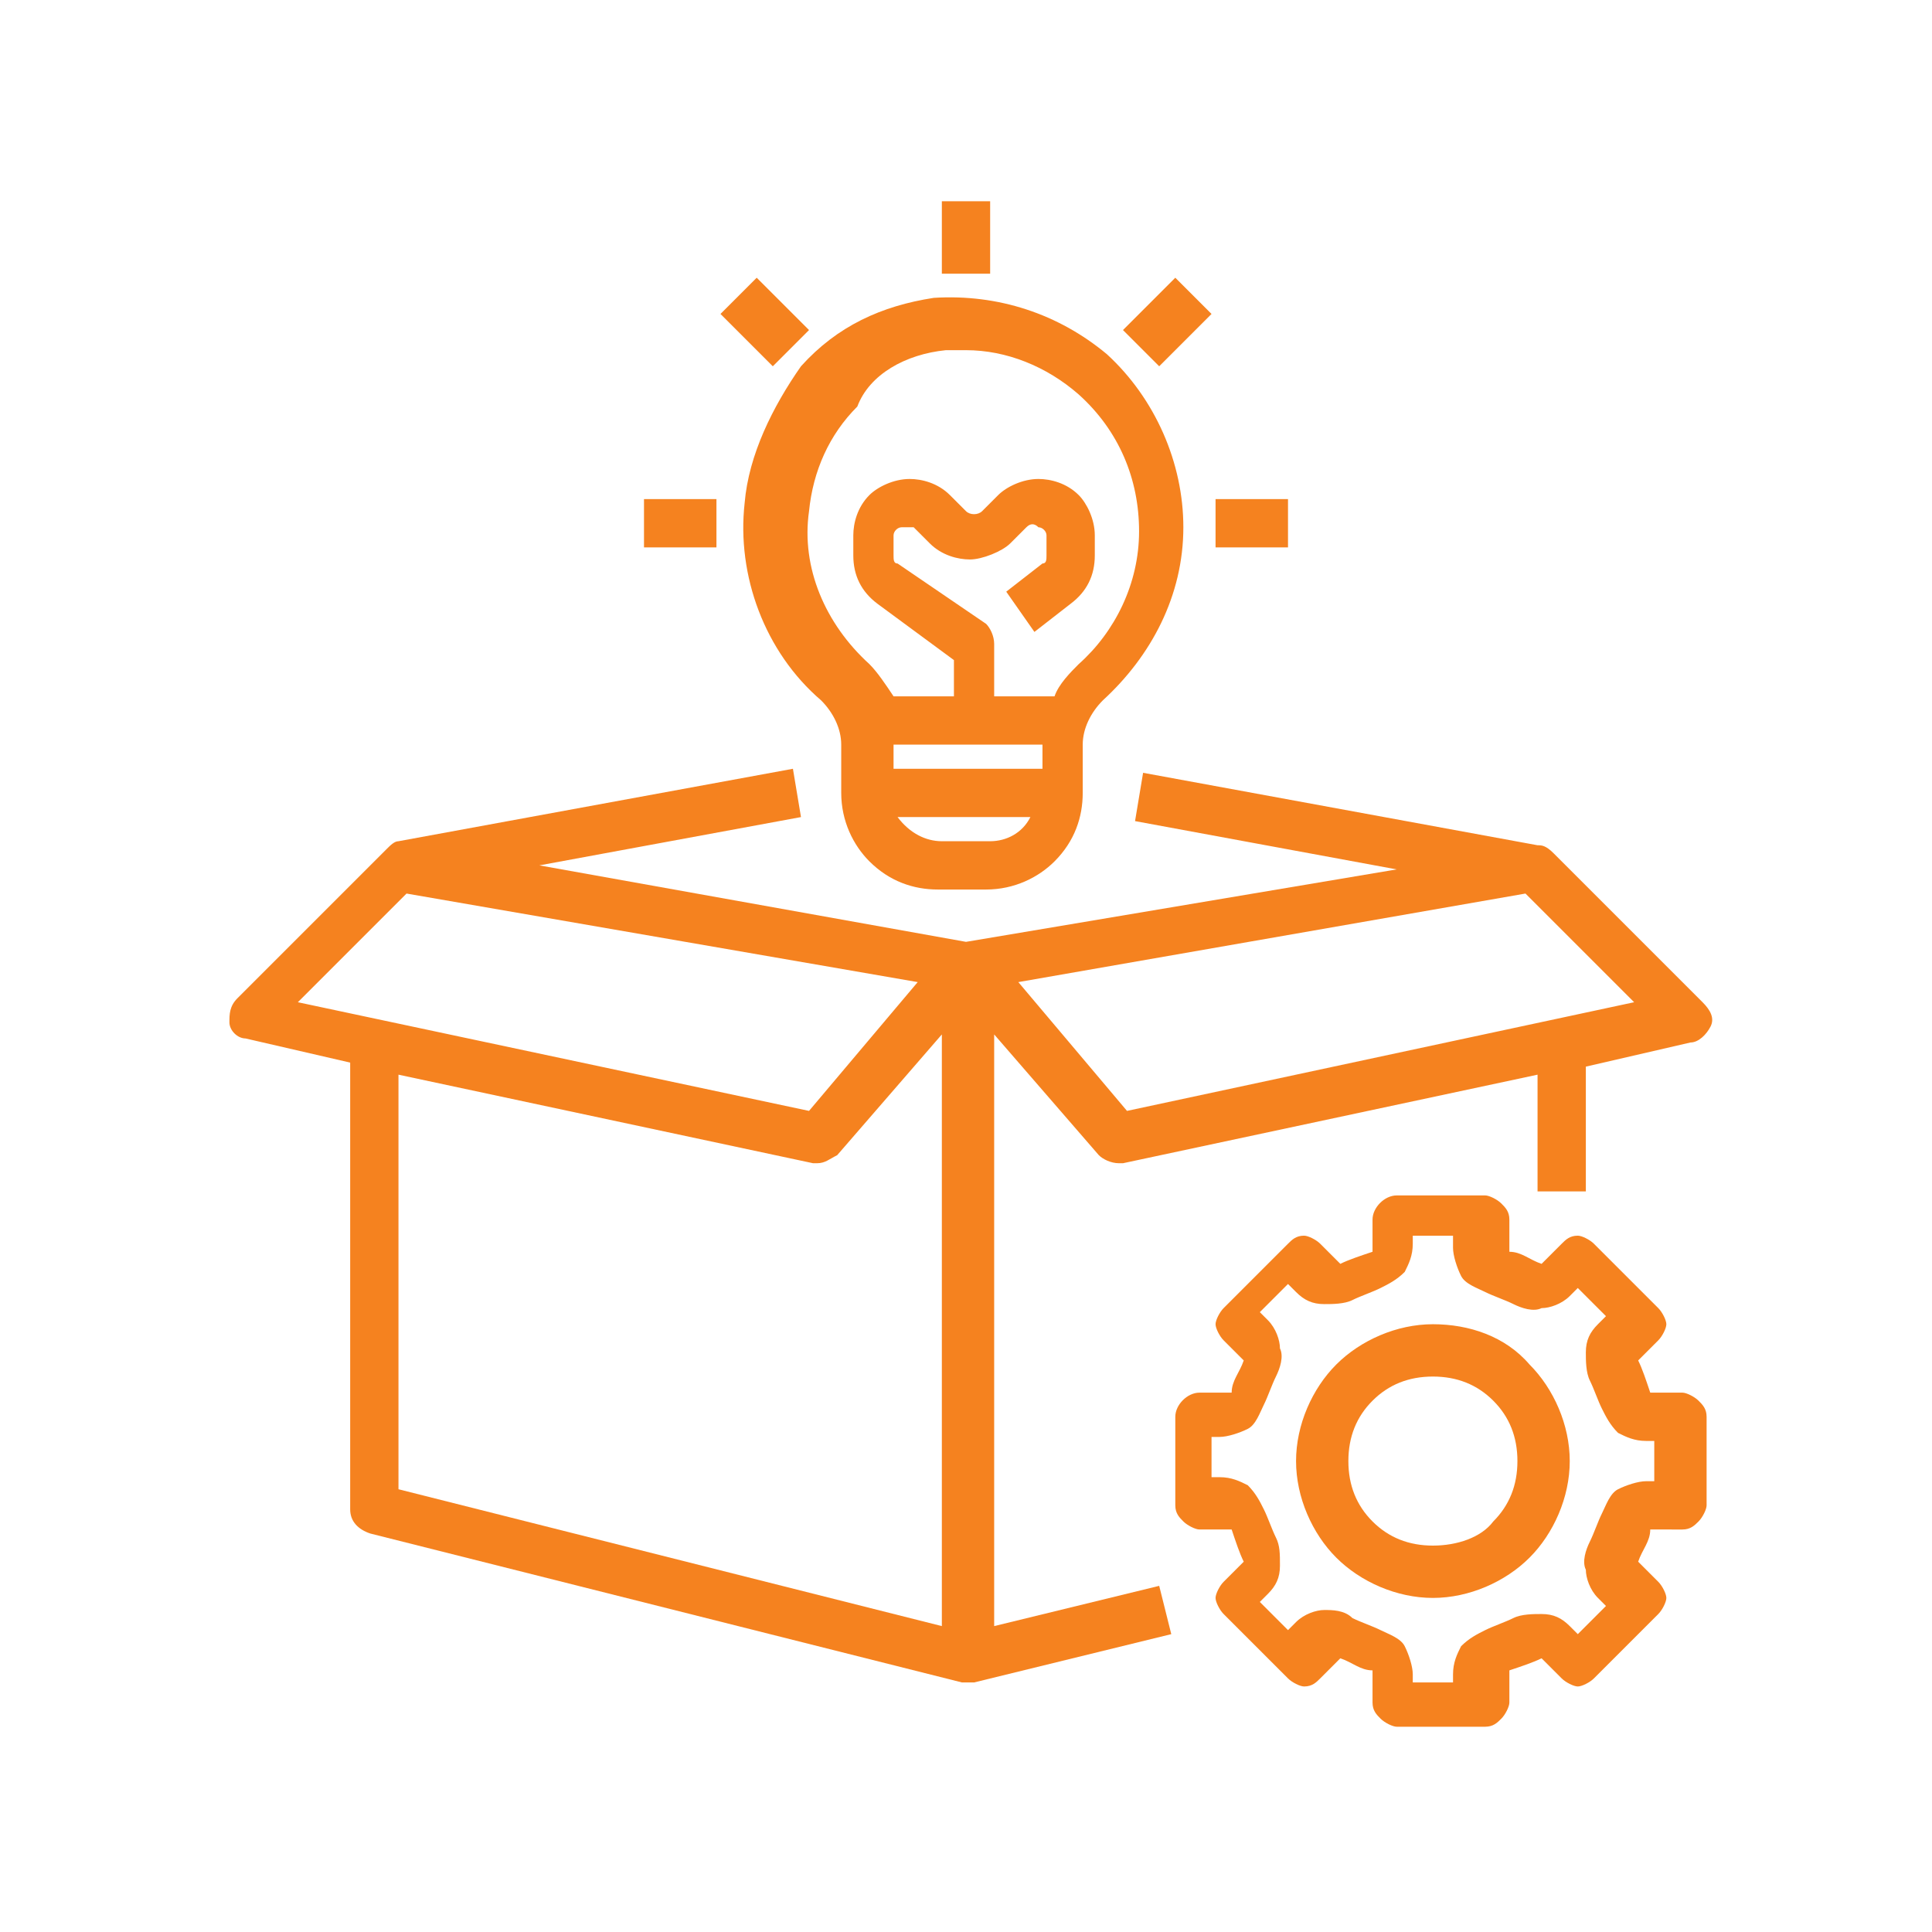
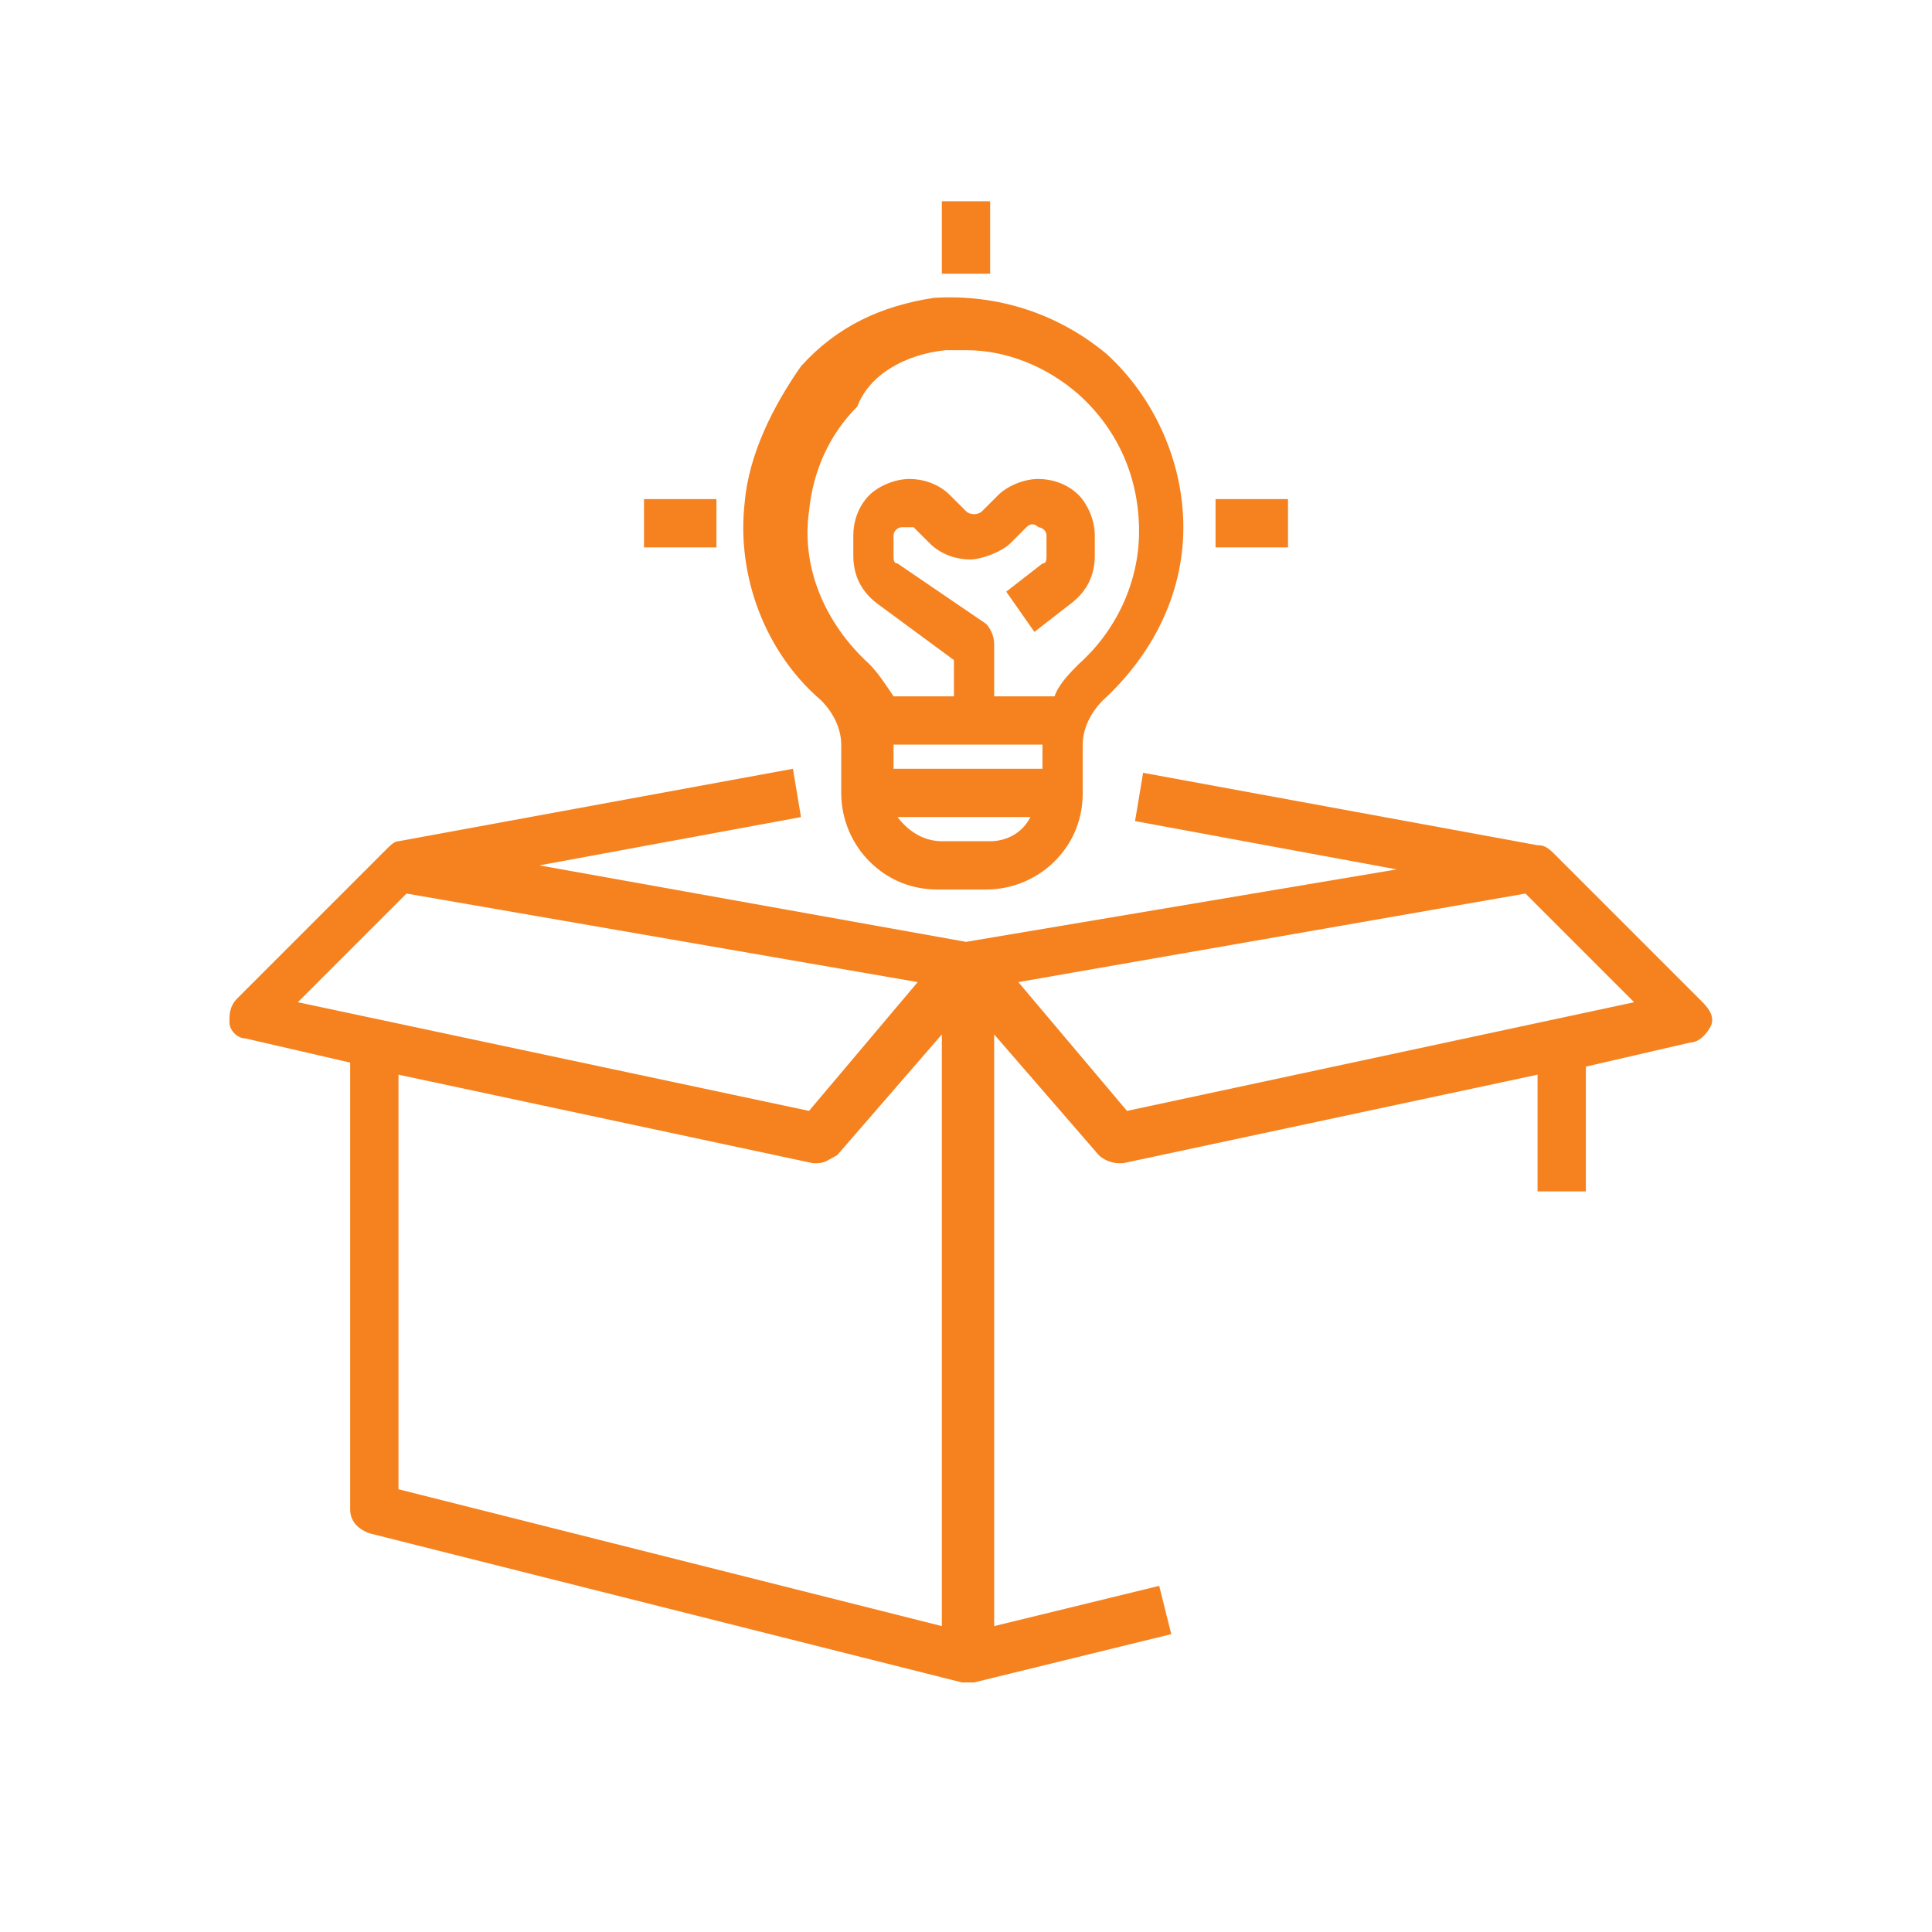
<svg xmlns="http://www.w3.org/2000/svg" version="1.1" id="Слой_1" x="0px" y="0px" viewBox="0 0 48 48" style="enable-background:new 0 0 48 48;" xml:space="preserve">
  <style type="text/css">
	.st0{fill:#F5821F;}
</style>
  <g>
-     <path class="st0" d="M41.8,38c0.2,0,0.3-0.1,0.4-0.2c0.1-0.1,0.2-0.3,0.2-0.4v-2.2c0-0.2-0.1-0.3-0.2-0.4c-0.1-0.1-0.3-0.2-0.4-0.2   H41c-0.1-0.3-0.2-0.6-0.3-0.8l0.5-0.5c0.1-0.1,0.2-0.3,0.2-0.4s-0.1-0.3-0.2-0.4l-1.6-1.6c-0.1-0.1-0.3-0.2-0.4-0.2h0   c-0.2,0-0.3,0.1-0.4,0.2l-0.5,0.5c-0.3-0.1-0.5-0.3-0.8-0.3v-0.8c0-0.2-0.1-0.3-0.2-0.4c-0.1-0.1-0.3-0.2-0.4-0.2h-2.2   c-0.3,0-0.6,0.3-0.6,0.6v0.8c-0.3,0.1-0.6,0.2-0.8,0.3l-0.5-0.5c-0.1-0.1-0.3-0.2-0.4-0.2c-0.2,0-0.3,0.1-0.4,0.2l-1.6,1.6   c-0.1,0.1-0.2,0.3-0.2,0.4s0.1,0.3,0.2,0.4l0.5,0.5c-0.1,0.3-0.3,0.5-0.3,0.8h-0.8c-0.3,0-0.6,0.3-0.6,0.6v2.2   c0,0.2,0.1,0.3,0.2,0.4s0.3,0.2,0.4,0.2h0.8c0.1,0.3,0.2,0.6,0.3,0.8l-0.5,0.5c-0.1,0.1-0.2,0.3-0.2,0.4s0.1,0.3,0.2,0.4l1.6,1.6   c0.1,0.1,0.3,0.2,0.4,0.2c0.2,0,0.3-0.1,0.4-0.2l0.5-0.5c0.3,0.1,0.5,0.3,0.8,0.3v0.8c0,0.2,0.1,0.3,0.2,0.4   c0.1,0.1,0.3,0.2,0.4,0.2h2.2c0.2,0,0.3-0.1,0.4-0.2s0.2-0.3,0.2-0.4v-0.8c0.3-0.1,0.6-0.2,0.8-0.3l0.5,0.5   c0.1,0.1,0.3,0.2,0.4,0.2s0.3-0.1,0.4-0.2l1.6-1.6c0.1-0.1,0.2-0.3,0.2-0.4s-0.1-0.3-0.2-0.4l-0.5-0.5c0.1-0.3,0.3-0.5,0.3-0.8   L41.8,38z M39.8,37.6c-0.1,0.2-0.2,0.5-0.3,0.7c-0.1,0.2-0.2,0.5-0.1,0.7c0,0.2,0.1,0.5,0.3,0.7l0.2,0.2l-0.7,0.7L39,40.4l0,0   c-0.2-0.2-0.4-0.3-0.7-0.3c-0.2,0-0.5,0-0.7,0.1c-0.2,0.1-0.5,0.2-0.7,0.3c-0.2,0.1-0.4,0.2-0.6,0.4c-0.1,0.2-0.2,0.4-0.2,0.7v0.2   h-1v-0.2c0-0.2-0.1-0.5-0.2-0.7c-0.1-0.2-0.4-0.3-0.6-0.4c-0.2-0.1-0.5-0.2-0.7-0.3C33.4,40,33.1,40,32.9,40   c-0.2,0-0.5,0.1-0.7,0.3l-0.2,0.2l-0.7-0.7l0.2-0.2l0,0c0.2-0.2,0.3-0.4,0.3-0.7s0-0.5-0.1-0.7c-0.1-0.2-0.2-0.5-0.3-0.7   c-0.1-0.2-0.2-0.4-0.4-0.6c-0.2-0.1-0.4-0.2-0.7-0.2h-0.2v-1h0.2c0.2,0,0.5-0.1,0.7-0.2c0.2-0.1,0.3-0.4,0.4-0.6   c0.1-0.2,0.2-0.5,0.3-0.7c0.1-0.2,0.2-0.5,0.1-0.7c0-0.2-0.1-0.5-0.3-0.7l-0.2-0.2l0.7-0.7l0.2,0.2l0,0c0.2,0.2,0.4,0.3,0.7,0.3   c0.2,0,0.5,0,0.7-0.1c0.2-0.1,0.5-0.2,0.7-0.3c0.2-0.1,0.4-0.2,0.6-0.4c0.1-0.2,0.2-0.4,0.2-0.7v-0.2h1V31c0,0.2,0.1,0.5,0.2,0.7   c0.1,0.2,0.4,0.3,0.6,0.4c0.2,0.1,0.5,0.2,0.7,0.3c0.2,0.1,0.5,0.2,0.7,0.1c0.2,0,0.5-0.1,0.7-0.3l0.2-0.2l0.7,0.7l-0.2,0.2l0,0   c-0.2,0.2-0.3,0.4-0.3,0.7c0,0.2,0,0.5,0.1,0.7c0.1,0.2,0.2,0.5,0.3,0.7c0.1,0.2,0.2,0.4,0.4,0.6c0.2,0.1,0.4,0.2,0.7,0.2h0.2v1   h-0.2c-0.2,0-0.5,0.1-0.7,0.2C40,37.1,39.9,37.4,39.8,37.6L39.8,37.6z" />
-     <path class="st0" d="M35.6,32.9c-0.9,0-1.8,0.4-2.4,1c-0.6,0.6-1,1.5-1,2.4s0.4,1.8,1,2.4c0.6,0.6,1.5,1,2.4,1c0.9,0,1.8-0.4,2.4-1   c0.6-0.6,1-1.5,1-2.4c0-0.9-0.4-1.8-1-2.4C37.4,33.2,36.5,32.9,35.6,32.9z M35.6,38.4c-0.6,0-1.1-0.2-1.5-0.6   c-0.4-0.4-0.6-0.9-0.6-1.5c0-0.6,0.2-1.1,0.6-1.5c0.4-0.4,0.9-0.6,1.5-0.6s1.1,0.2,1.5,0.6c0.4,0.4,0.6,0.9,0.6,1.5   c0,0.6-0.2,1.1-0.6,1.5C36.8,38.2,36.2,38.4,35.6,38.4L35.6,38.4z" />
    <path class="st0" d="M6.1,25.8l2.6,0.6v11.1c0,0.3,0.2,0.5,0.5,0.6l14.7,3.7c0.1,0,0.2,0,0.3,0l0,0l4.9-1.2l-0.3-1.2l-4.1,1V25.7   l2.6,3c0.1,0.1,0.3,0.2,0.5,0.2c0,0,0.1,0,0.1,0l10.3-2.2v2.9h1.2v-3.1l2.6-0.6c0.2,0,0.4-0.2,0.5-0.4c0.1-0.2,0-0.4-0.2-0.6   l-3.7-3.7C38.4,21,38.3,21,38.2,21l0,0l-9.8-1.8l-0.2,1.2l6.5,1.2L24,23.4l-10.6-1.9l6.5-1.2l-0.2-1.2l-9.8,1.8l0,0v0   c-0.1,0-0.2,0.1-0.3,0.2l-3.7,3.7c-0.2,0.2-0.2,0.4-0.2,0.6C5.7,25.6,5.9,25.8,6.1,25.8L6.1,25.8z M9.9,37V26.7l10.3,2.2   c0,0,0.1,0,0.1,0c0.2,0,0.3-0.1,0.5-0.2l2.6-3v14.7L9.9,37z M37.9,22.2l2.7,2.7l-12.6,2.7l-2.7-3.2L37.9,22.2z M10.1,22.2l12.7,2.2   l-2.7,3.2L7.4,24.9L10.1,22.2z" />
    <path class="st0" d="M18.5,12.5c-0.2,1.8,0.5,3.7,1.9,4.9c0.3,0.3,0.5,0.7,0.5,1.1v1.2c0,0.7,0.3,1.3,0.7,1.7   c0.5,0.5,1.1,0.7,1.7,0.7h1.2c0.7,0,1.3-0.3,1.7-0.7c0.5-0.5,0.7-1.1,0.7-1.7v-1.2c0-0.4,0.2-0.8,0.5-1.1c1.2-1.1,2-2.6,2-4.3   c0-1.6-0.7-3.2-1.9-4.3c-1.2-1-2.7-1.5-4.3-1.4c-1.3,0.2-2.4,0.7-3.3,1.7C19.2,10.1,18.6,11.3,18.5,12.5L18.5,12.5z M22.2,18.5h3.7   v0.6h-3.7V18.5z M24.6,20.9h-1.2c-0.4,0-0.8-0.2-1.1-0.6h3.3C25.4,20.7,25,20.9,24.6,20.9L24.6,20.9z M23.5,8.7c0.2,0,0.3,0,0.5,0   c1,0,2,0.4,2.8,1.1c1,0.9,1.5,2.1,1.5,3.4c0,1.3-0.6,2.5-1.5,3.3c-0.2,0.2-0.5,0.5-0.6,0.8h-1.5V16c0-0.2-0.1-0.4-0.2-0.5L22.3,14   c-0.1,0-0.1-0.1-0.1-0.2v-0.5v0c0-0.1,0.1-0.2,0.2-0.2c0.1,0,0.2,0,0.3,0l0.4,0.4h0c0.3,0.3,0.7,0.4,1,0.4s0.8-0.2,1-0.4l0.4-0.4h0   c0.1-0.1,0.2-0.1,0.3,0c0.1,0,0.2,0.1,0.2,0.2v0.5c0,0.1,0,0.2-0.1,0.2l-0.9,0.7l0.7,1l0.9-0.7c0.4-0.3,0.6-0.7,0.6-1.2v-0.5v0   c0-0.4-0.2-0.8-0.4-1c-0.3-0.3-0.7-0.4-1-0.4c-0.4,0-0.8,0.2-1,0.4l-0.4,0.4c-0.1,0.1-0.3,0.1-0.4,0l-0.4-0.4v0   c-0.3-0.3-0.7-0.4-1-0.4c-0.4,0-0.8,0.2-1,0.4c-0.3,0.3-0.4,0.7-0.4,1v0.5c0,0.5,0.2,0.9,0.6,1.2l1.9,1.4v0.9h-1.5   c-0.2-0.3-0.4-0.6-0.6-0.8c-1.1-1-1.7-2.4-1.5-3.8c0.1-1,0.5-1.9,1.2-2.6C21.6,9.3,22.5,8.8,23.5,8.7L23.5,8.7z" />
    <path class="st0" d="M23.4,5h1.2v1.8h-1.2V5z" />
    <path class="st0" d="M30.1,12.4H32v1.2h-1.8V12.4z" />
    <path class="st0" d="M16,12.4h1.8v1.2H16V12.4z" />
-     <path class="st0" d="M17.9,7.8l0.9-0.9l1.3,1.3l-0.9,0.9L17.9,7.8z" />
-     <path class="st0" d="M27.9,8.2l1.3-1.3l0.9,0.9l-1.3,1.3L27.9,8.2z" />
  </g>
</svg>